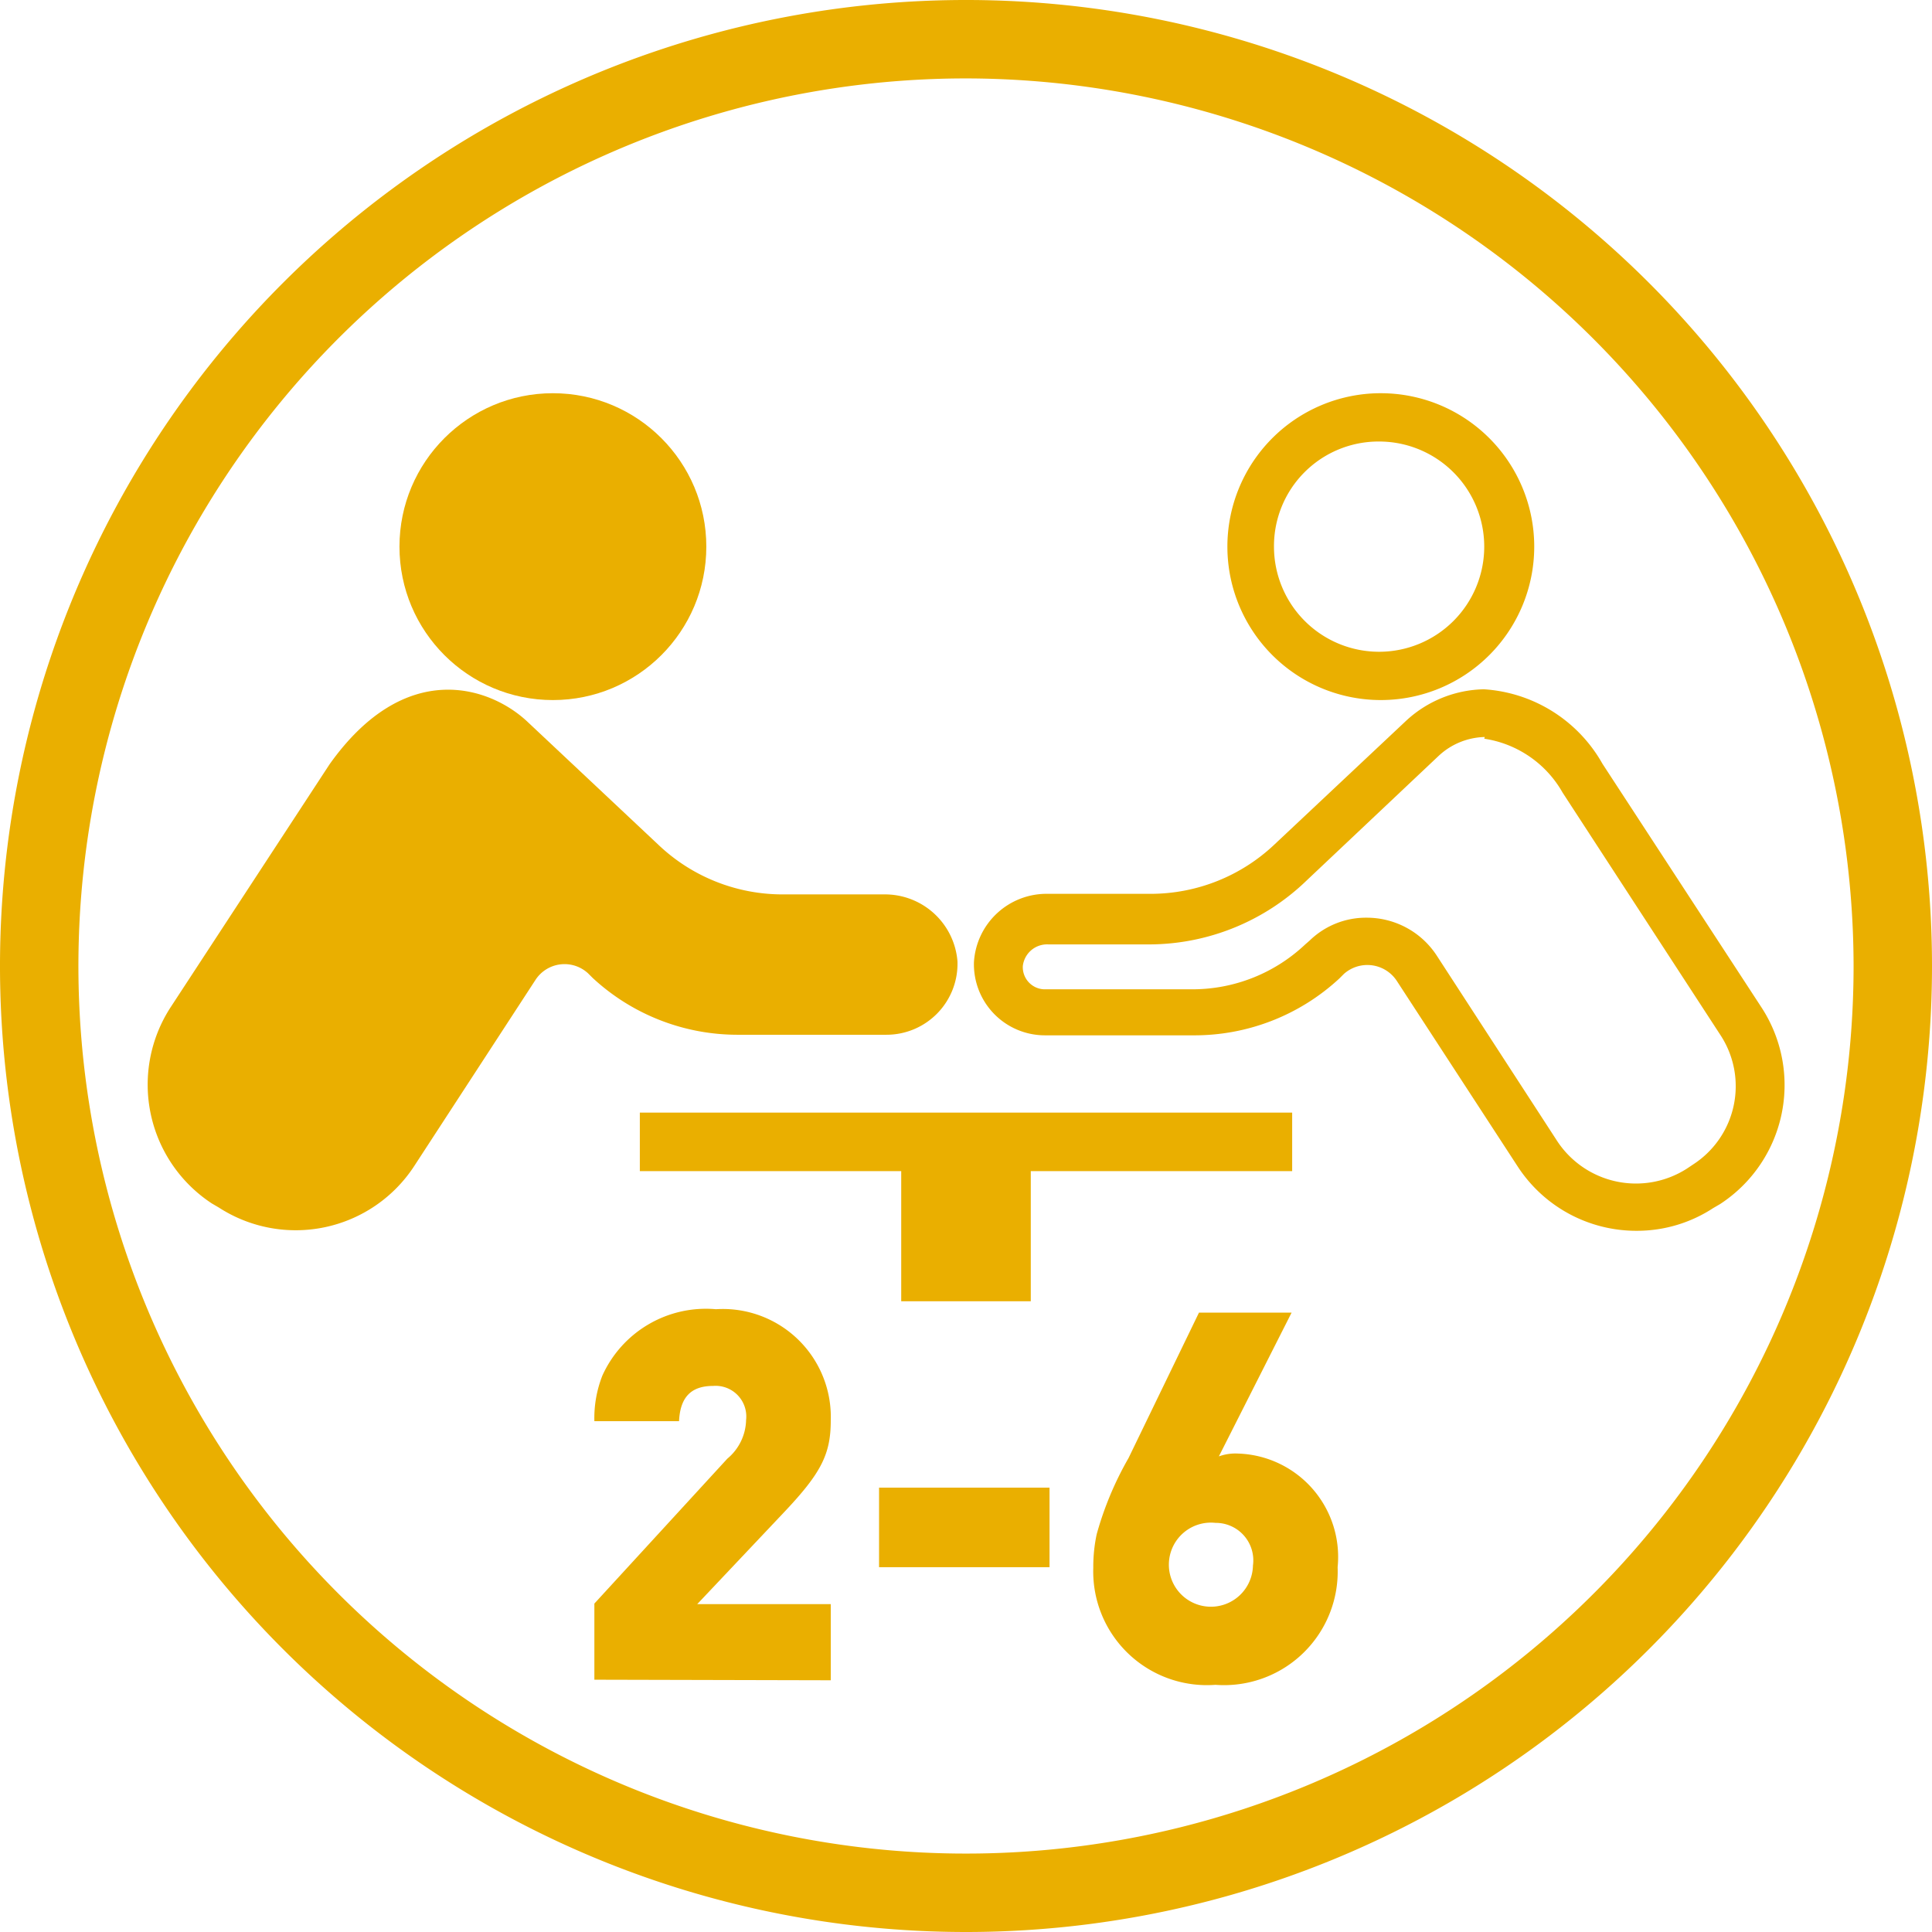
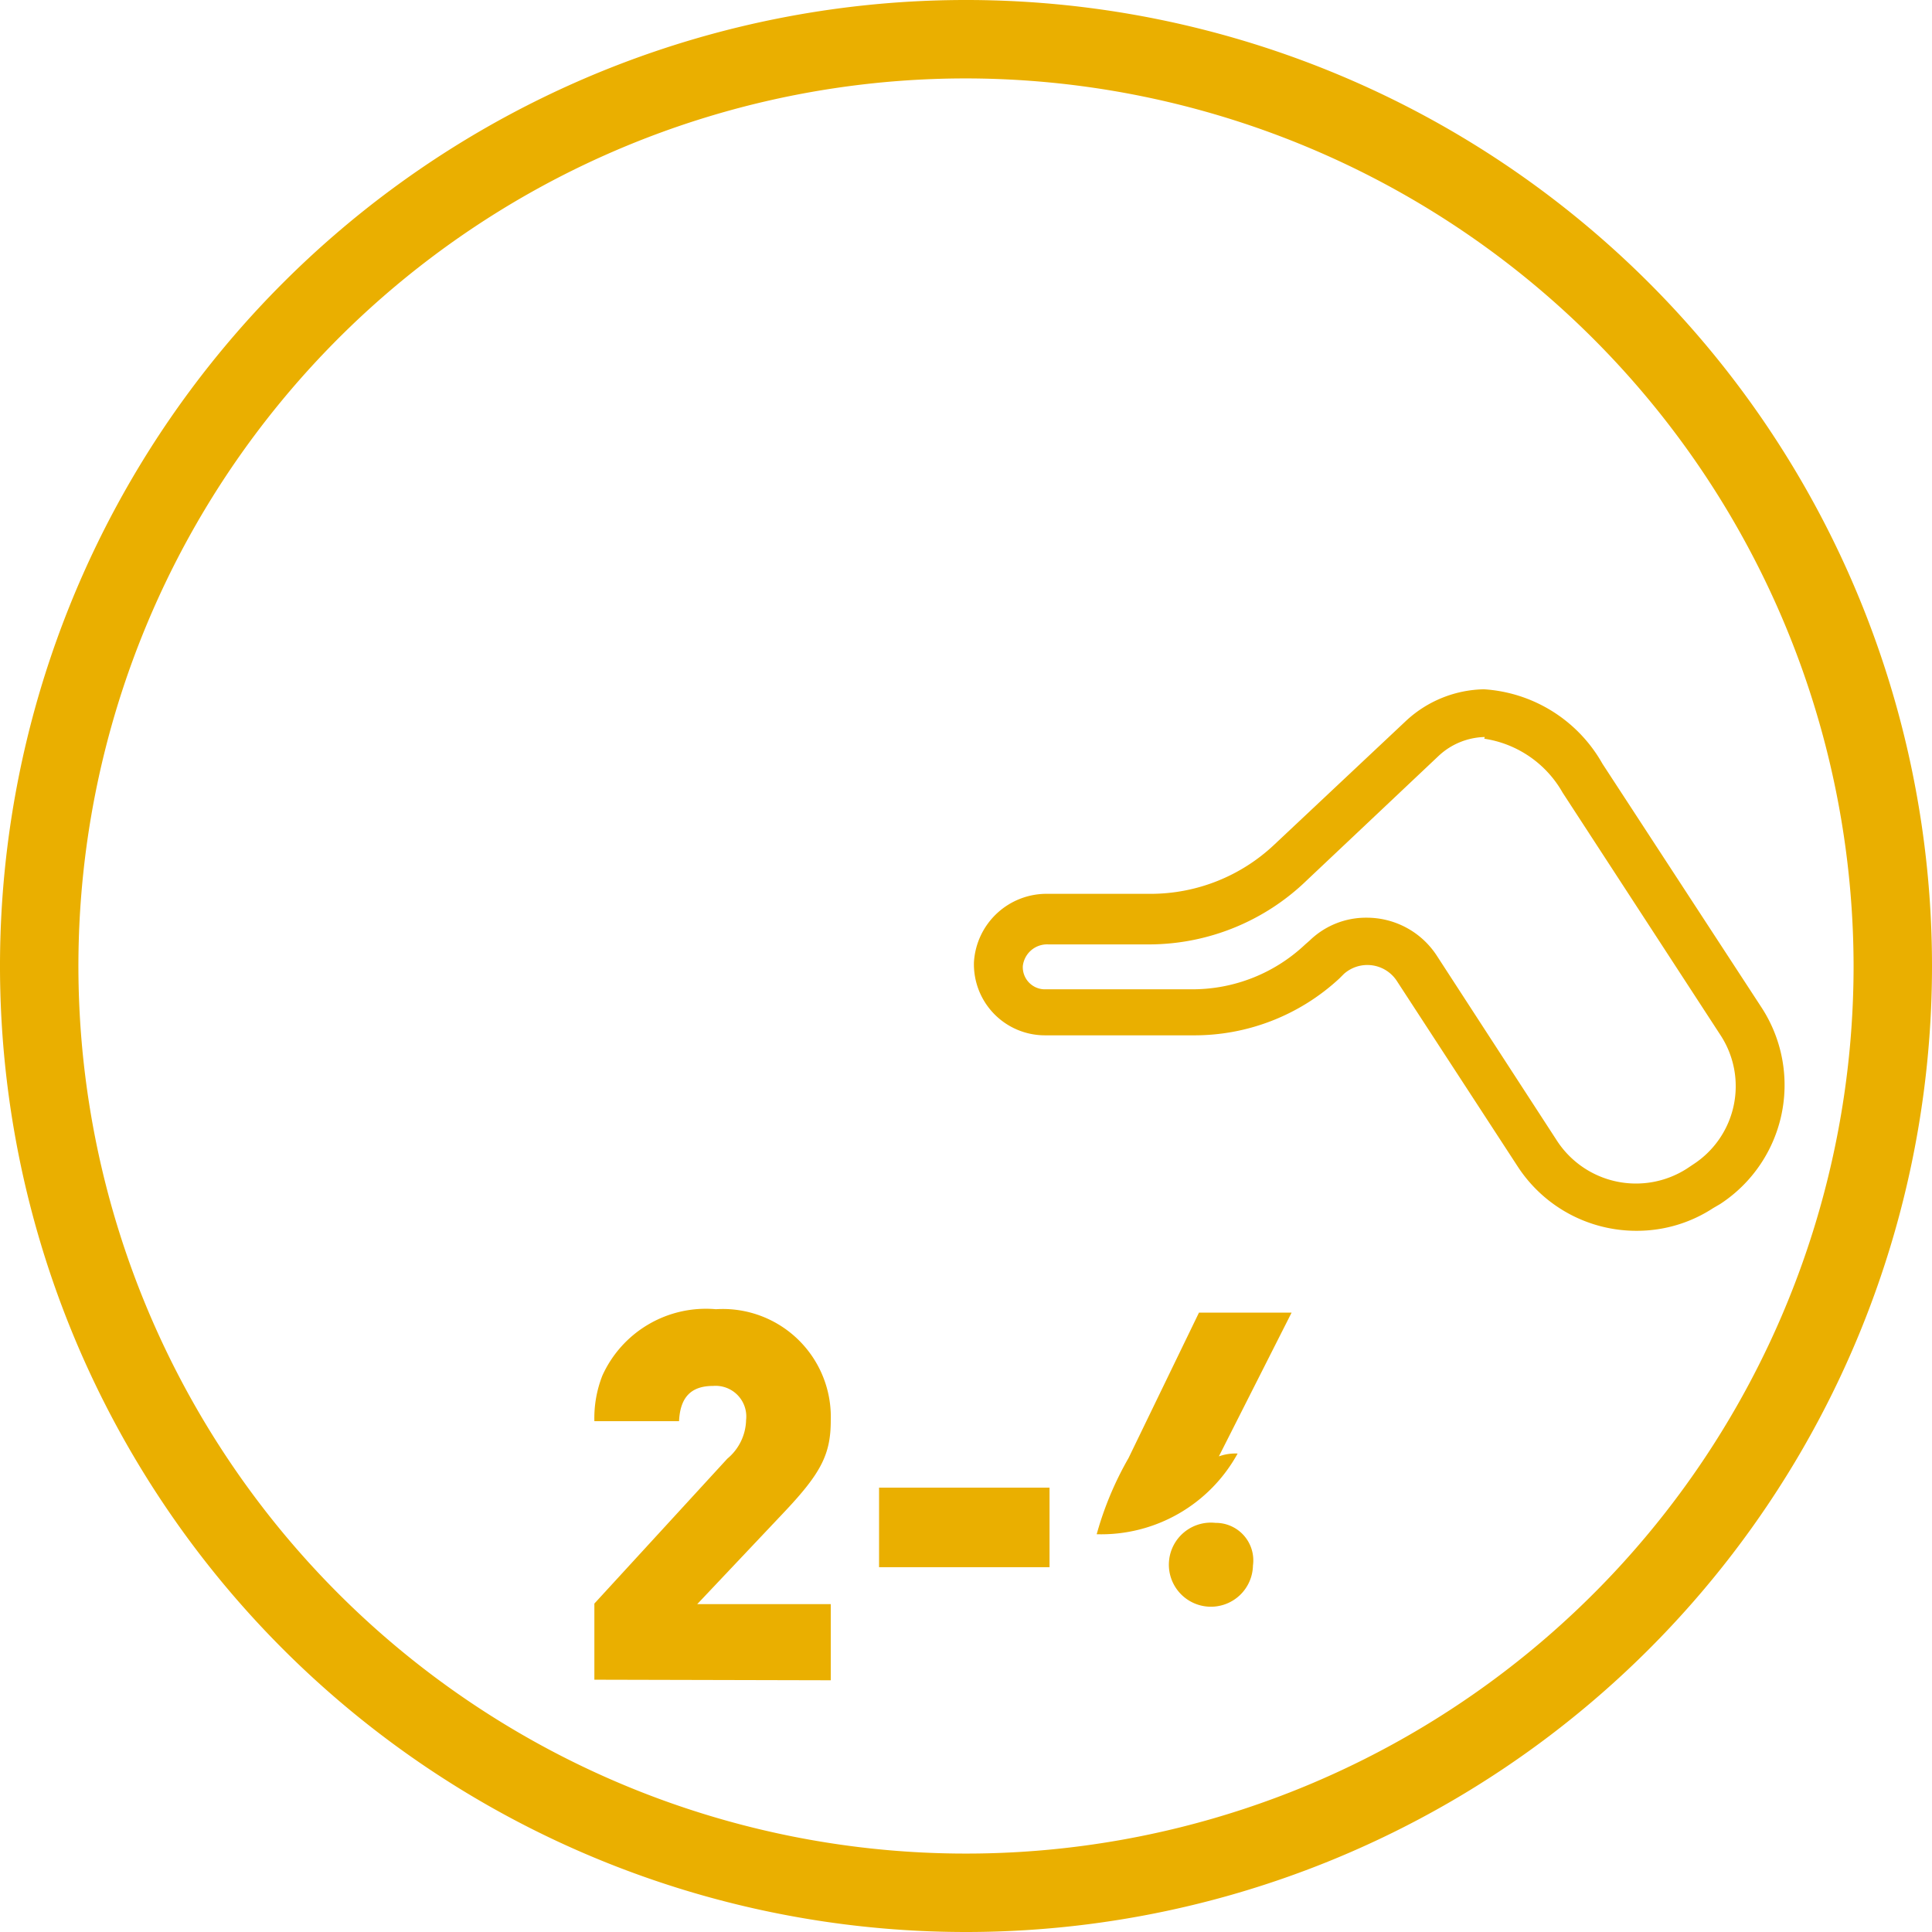
<svg xmlns="http://www.w3.org/2000/svg" id="Vrstva_1" data-name="Vrstva 1" viewBox="0 0 34 34">
  <defs>
    <style>.cls-1{fill:#eaaf00;}</style>
  </defs>
  <path class="cls-1" d="M17,34A17,17,0,1,1,34,17,17,17,0,0,1,17,34ZM17,1.38A15.62,15.62,0,1,0,32.62,17,15.64,15.64,0,0,0,17,1.38Z" />
  <path class="cls-1" d="M10.46,29.56V28.22l2.34-2.55a.91.91,0,0,0,.33-.68.54.54,0,0,0-.58-.6c-.39,0-.58.2-.6.62H10.46a2.05,2.05,0,0,1,.14-.8,2,2,0,0,1,2-1.17A1.9,1.9,0,0,1,14.62,25c0,.59-.17.92-.8,1.59l-1.55,1.64h2.35v1.34Z" />
  <path class="cls-1" d="M15.47,27.58v-1.4h3v1.4Z" />
-   <path class="cls-1" d="M21.78,25.58a1.82,1.82,0,0,1,1.76,2,2,2,0,0,1-2.15,2.07,2,2,0,0,1-2.15-2.06A2.74,2.74,0,0,1,19.3,27a5.8,5.8,0,0,1,.56-1.34L21.1,23.1h1.63l-1.28,2.53A.85.85,0,0,1,21.78,25.58Zm-.39,1.22a.74.74,0,1,0,.66.75A.66.66,0,0,0,21.39,26.8Z" />
-   <circle class="cls-1" cx="9.73" cy="9.62" r="2.7" />
-   <path class="cls-1" d="M15.56,15.74H13.77a3.17,3.17,0,0,1-2.18-.87L9.27,12.69h0c-.66-.61-2.14-1.11-3.47.76L3,17.73a2.5,2.5,0,0,0,.73,3.45l.12.07a2.49,2.49,0,0,0,3.44-.73l2.13-3.27a.61.61,0,0,1,.93-.12l.08.08a3.75,3.75,0,0,0,2.57,1h2.6a1.25,1.25,0,0,0,1.25-1.29A1.28,1.28,0,0,0,15.56,15.74Z" />
+   <path class="cls-1" d="M21.78,25.58A2.74,2.74,0,0,1,19.3,27a5.8,5.8,0,0,1,.56-1.34L21.1,23.1h1.63l-1.28,2.53A.85.85,0,0,1,21.78,25.58Zm-.39,1.22a.74.74,0,1,0,.66.75A.66.66,0,0,0,21.39,26.8Z" />
  <path class="cls-1" d="M26.12,13h0a1.91,1.91,0,0,1,1.38.95l2.78,4.27a1.64,1.64,0,0,1-.48,2.27l-.12.08a1.66,1.66,0,0,1-2.27-.48l-2.13-3.28a1.47,1.47,0,0,0-1.23-.66,1.42,1.42,0,0,0-1,.4l-.08.07a2.89,2.89,0,0,1-2,.79h-2.6A.39.39,0,0,1,18,17a.43.43,0,0,1,.45-.38h1.79A4,4,0,0,0,23,15.49l2.32-2.19h0a1.23,1.23,0,0,1,.81-.33m0-.84a2.07,2.07,0,0,0-1.38.55h0l-2.32,2.18a3.17,3.17,0,0,1-2.18.87H18.44a1.28,1.28,0,0,0-1.3,1.2,1.25,1.25,0,0,0,1.25,1.29H21a3.75,3.75,0,0,0,2.57-1l.08-.08a.62.62,0,0,1,.93.12l2.13,3.27a2.49,2.49,0,0,0,2.09,1.13,2.45,2.45,0,0,0,1.35-.4l.12-.07A2.5,2.5,0,0,0,31,17.73L28.2,13.44a2.58,2.58,0,0,0-2.09-1.31Z" />
-   <path class="cls-1" d="M24.27,7.77a1.85,1.85,0,1,1-1.85,1.85,1.84,1.84,0,0,1,1.85-1.85m0-.85A2.7,2.7,0,1,0,27,9.62a2.7,2.7,0,0,0-2.69-2.7Z" />
-   <polygon class="cls-1" points="22.74 19.58 11.26 19.58 11.26 20.61 15.86 20.61 15.86 22.9 18.14 22.9 18.14 20.61 22.74 20.61 22.74 19.58" />
</svg>